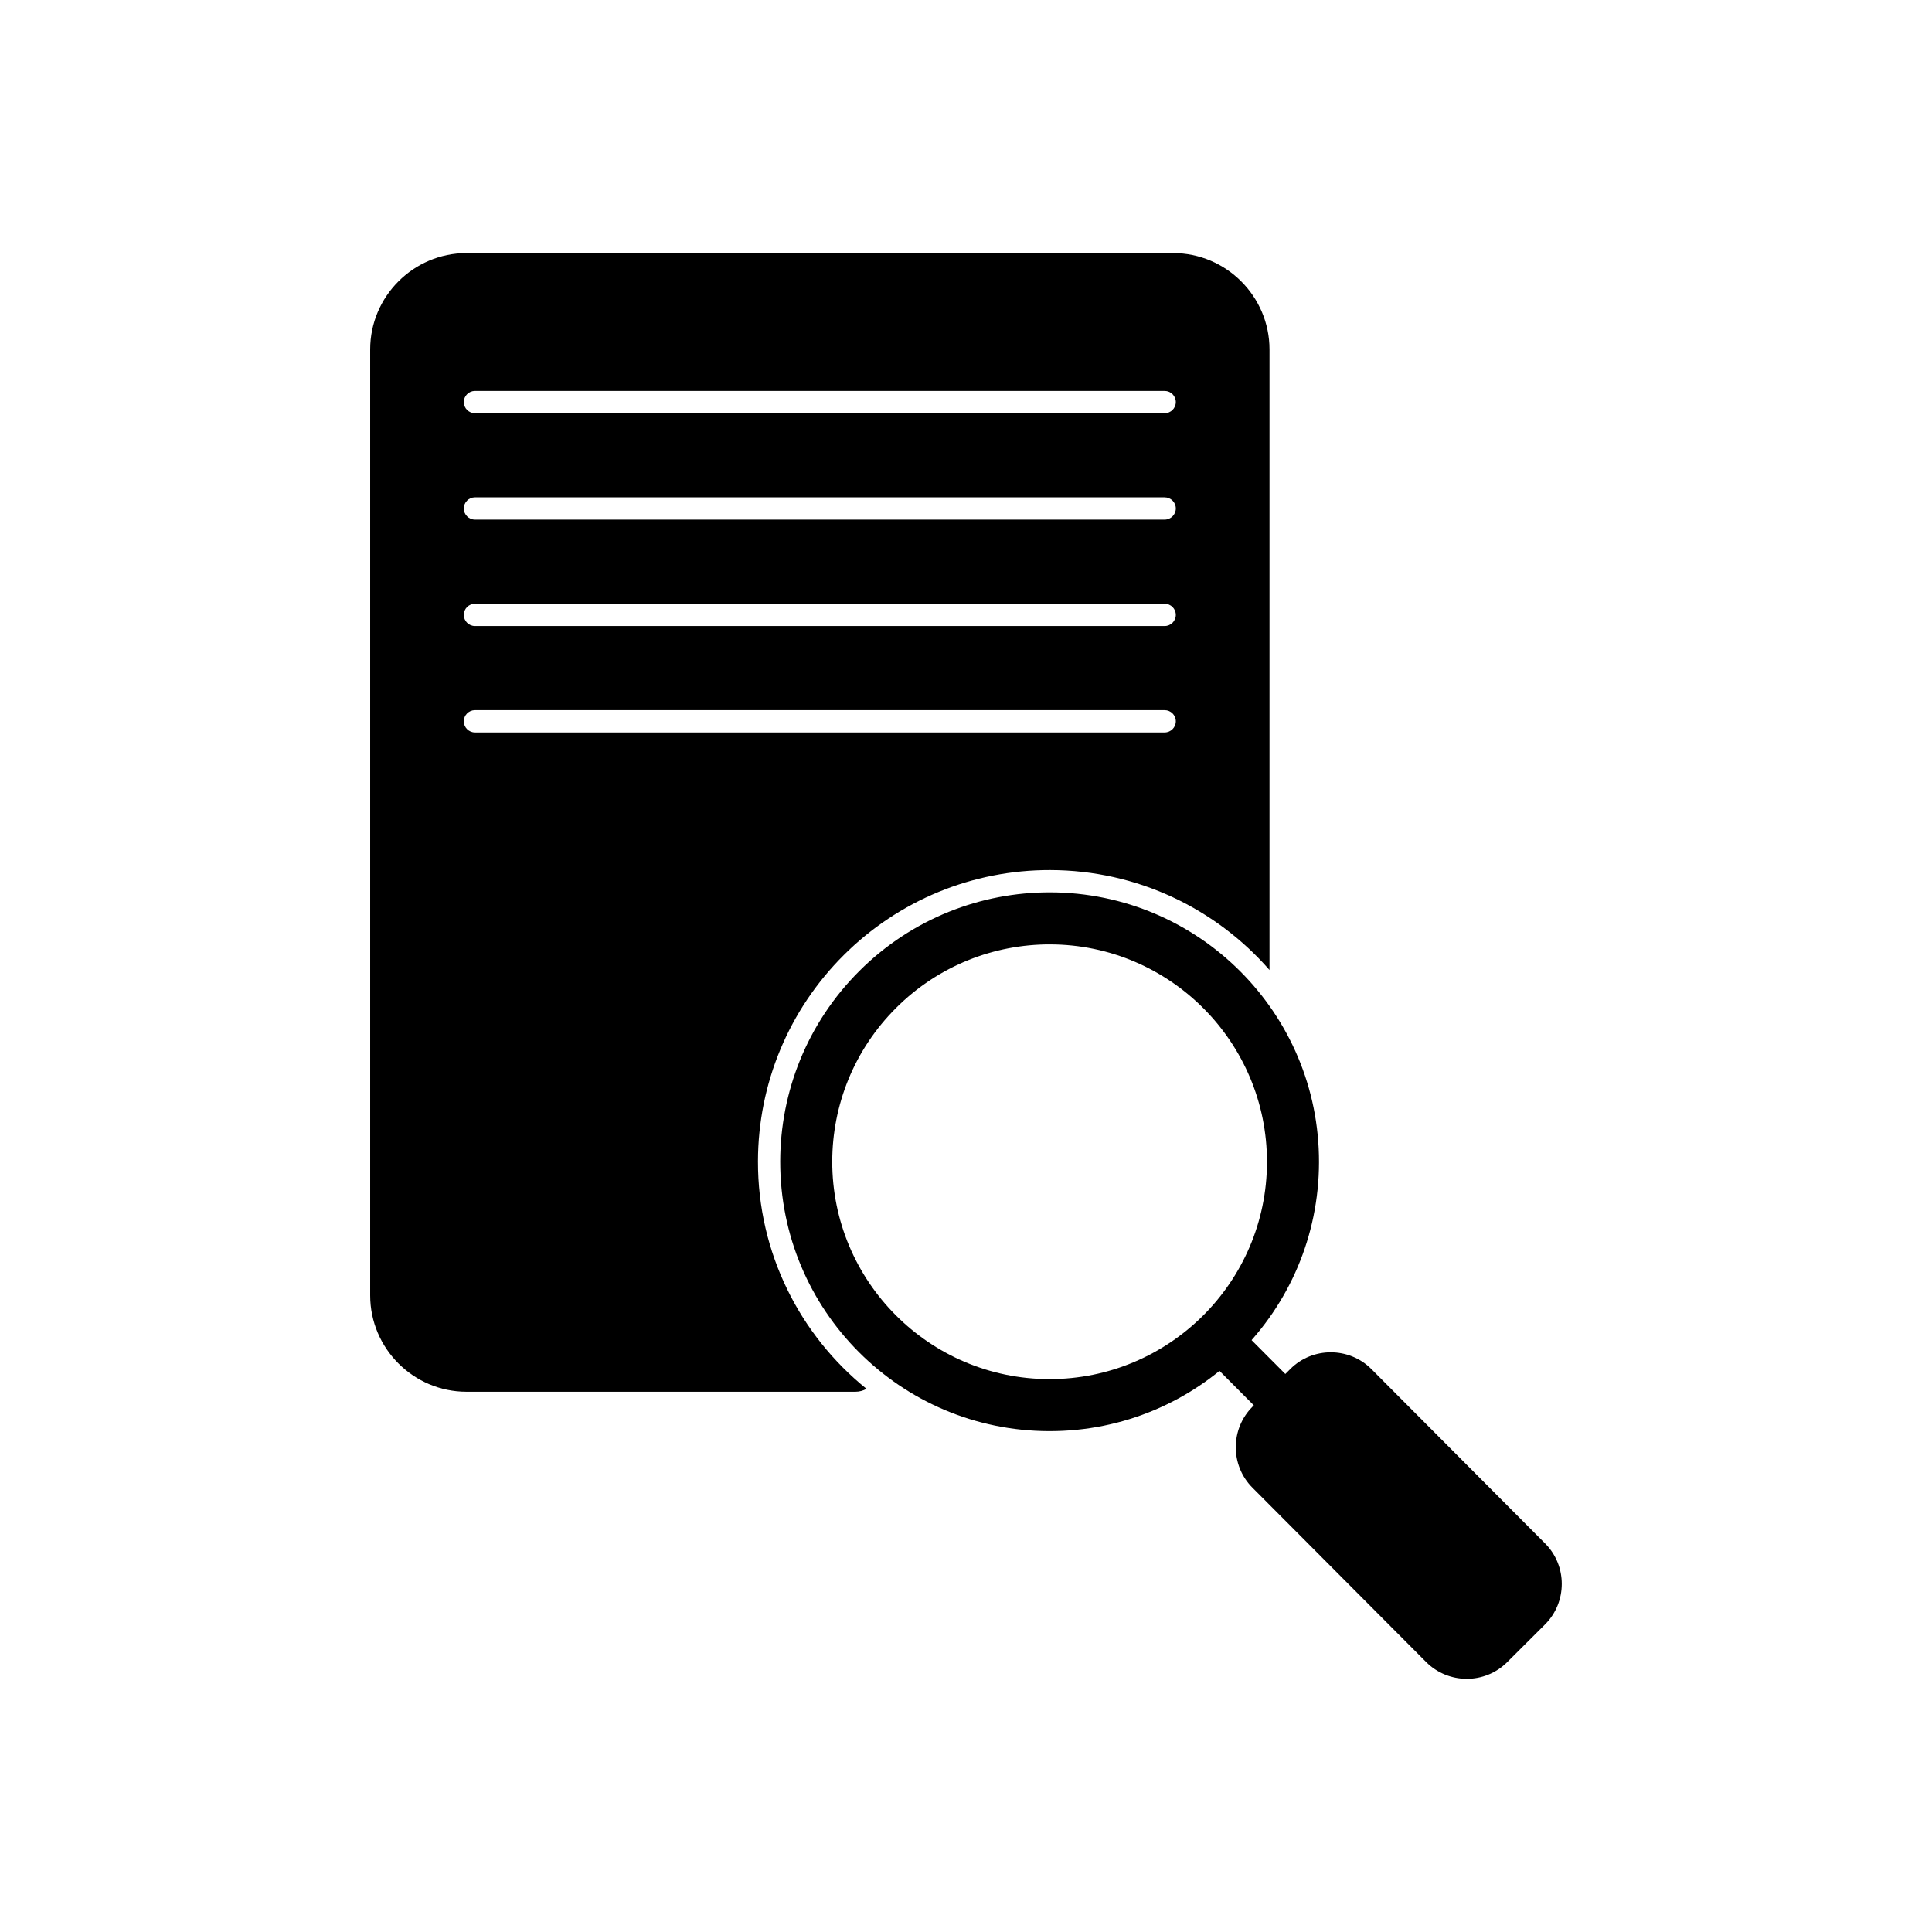
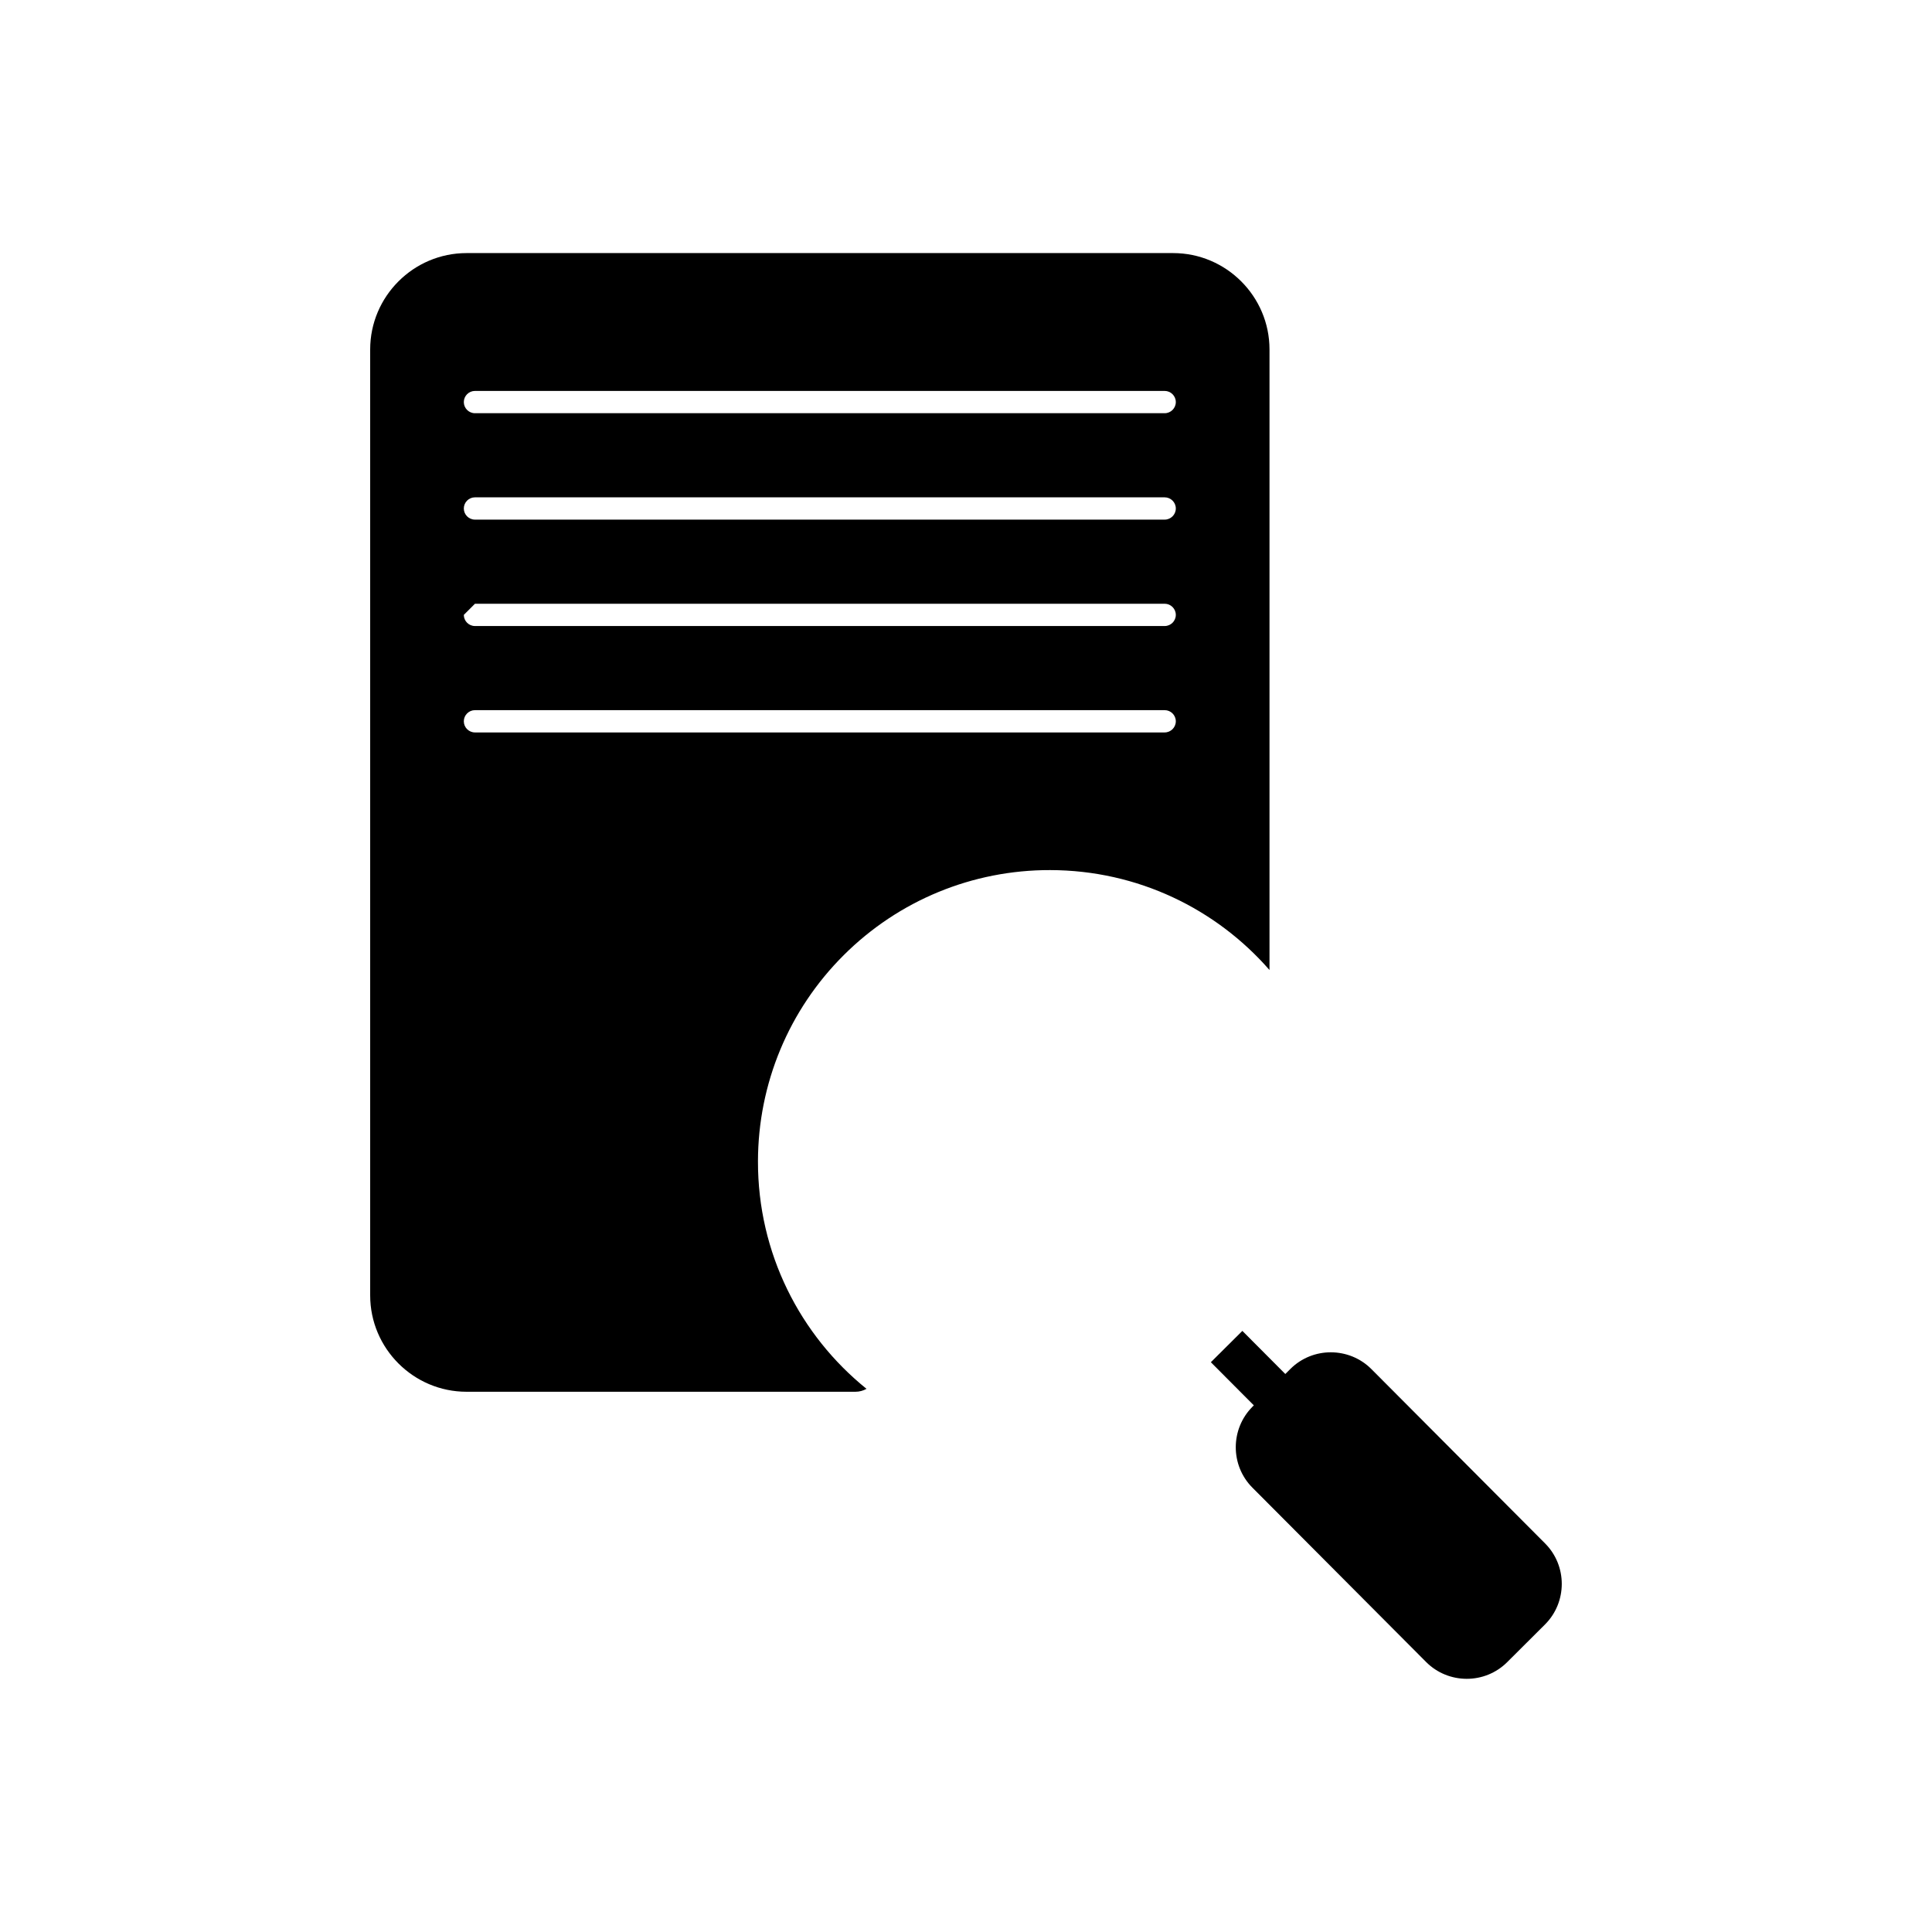
<svg xmlns="http://www.w3.org/2000/svg" fill="#000000" width="800px" height="800px" version="1.1" viewBox="144 144 512 512">
  <g>
-     <path d="m370.7 512.83c1.066 0 2.07-0.285 2.934-0.777-17.586-14.191-28.812-35.93-28.766-60.312 0.039-20.566 8.168-40.117 22.742-54.633 14.566-14.512 34.129-22.566 54.684-22.527 23.211 0.043 44 10.289 58.137 26.484v-164.46c0-7.027-2.871-13.414-7.496-18.039s-11.012-7.496-18.039-7.496h-187.26c-7.027 0-13.414 2.871-18.039 7.496s-7.496 11.012-7.496 18.039v250.69c0 7.027 2.871 13.414 7.496 18.039s11.012 7.496 18.039 7.496h103.07zm-100.83-265.23h182.78c1.625 0 2.953 1.328 2.953 2.953s-1.328 2.953-2.953 2.953h-182.78c-1.625 0-2.953-1.328-2.953-2.953s1.328-2.953 2.953-2.953zm0 28.199h182.78c1.625 0 2.953 1.328 2.953 2.953s-1.328 2.953-2.953 2.953h-182.78c-1.625 0-2.953-1.328-2.953-2.953s1.328-2.953 2.953-2.953zm0 28.199h182.78c1.625 0 2.953 1.328 2.953 2.953s-1.328 2.953-2.953 2.953h-182.78c-1.625 0-2.953-1.328-2.953-2.953s1.328-2.953 2.953-2.953zm0 28.199h182.78c1.625 0 2.953 1.328 2.953 2.953s-1.328 2.953-2.953 2.953h-182.78c-1.625 0-2.953-1.328-2.953-2.953s1.328-2.953 2.953-2.953z" />
-     <path d="m371.77 401.29c13.961-13.906 32.238-20.84 50.508-20.805 39.453 0.074 71.344 32.043 71.27 71.512-0.074 39.453-32.039 71.344-71.512 71.27-39.453-0.074-71.344-32.043-71.27-71.512 0.035-18.285 7.039-36.551 21.004-50.465zm50.508-7.016c-14.742-0.027-29.5 5.57-40.773 16.805-11.27 11.227-16.922 25.949-16.949 40.676-0.059 31.773 25.691 57.664 57.48 57.727 31.77 0.059 57.664-25.691 57.727-57.48 0.059-31.773-25.691-57.664-57.48-57.727z" />
+     <path d="m370.7 512.83c1.066 0 2.07-0.285 2.934-0.777-17.586-14.191-28.812-35.93-28.766-60.312 0.039-20.566 8.168-40.117 22.742-54.633 14.566-14.512 34.129-22.566 54.684-22.527 23.211 0.043 44 10.289 58.137 26.484v-164.46c0-7.027-2.871-13.414-7.496-18.039s-11.012-7.496-18.039-7.496h-187.26c-7.027 0-13.414 2.871-18.039 7.496s-7.496 11.012-7.496 18.039v250.69c0 7.027 2.871 13.414 7.496 18.039s11.012 7.496 18.039 7.496h103.07zm-100.83-265.23h182.78c1.625 0 2.953 1.328 2.953 2.953s-1.328 2.953-2.953 2.953h-182.78c-1.625 0-2.953-1.328-2.953-2.953s1.328-2.953 2.953-2.953zm0 28.199h182.78c1.625 0 2.953 1.328 2.953 2.953s-1.328 2.953-2.953 2.953h-182.78c-1.625 0-2.953-1.328-2.953-2.953s1.328-2.953 2.953-2.953zm0 28.199h182.78c1.625 0 2.953 1.328 2.953 2.953s-1.328 2.953-2.953 2.953h-182.78c-1.625 0-2.953-1.328-2.953-2.953zm0 28.199h182.78c1.625 0 2.953 1.328 2.953 2.953s-1.328 2.953-2.953 2.953h-182.78c-1.625 0-2.953-1.328-2.953-2.953s1.328-2.953 2.953-2.953z" />
    <path d="m473.24 496.7 14.465 14.523-8.348 8.301-14.469-14.523z" />
    <path d="m475.94 516.77 10.027-9.988c2.957-2.945 6.844-4.414 10.73-4.406 3.898 0.008 7.793 1.492 10.742 4.453l46.027 46.199 0.012-0.012v0.023c2.945 2.957 4.414 6.848 4.406 10.73-0.008 3.894-1.488 7.781-4.441 10.73l0.012 0.012h-0.023l-10.023 9.988c-2.957 2.945-6.844 4.414-10.73 4.406-3.898-0.008-7.793-1.492-10.742-4.453l-46.027-46.199-0.012 0.012v-0.023c-2.945-2.957-4.414-6.844-4.406-10.73 0.008-3.891 1.488-7.781 4.441-10.73l-0.012-0.012h0.023z" />
-     <path d="m543.19 551.04-23.148 23.148-8.348-8.348 23.148-23.148z" />
  </g>
</svg>